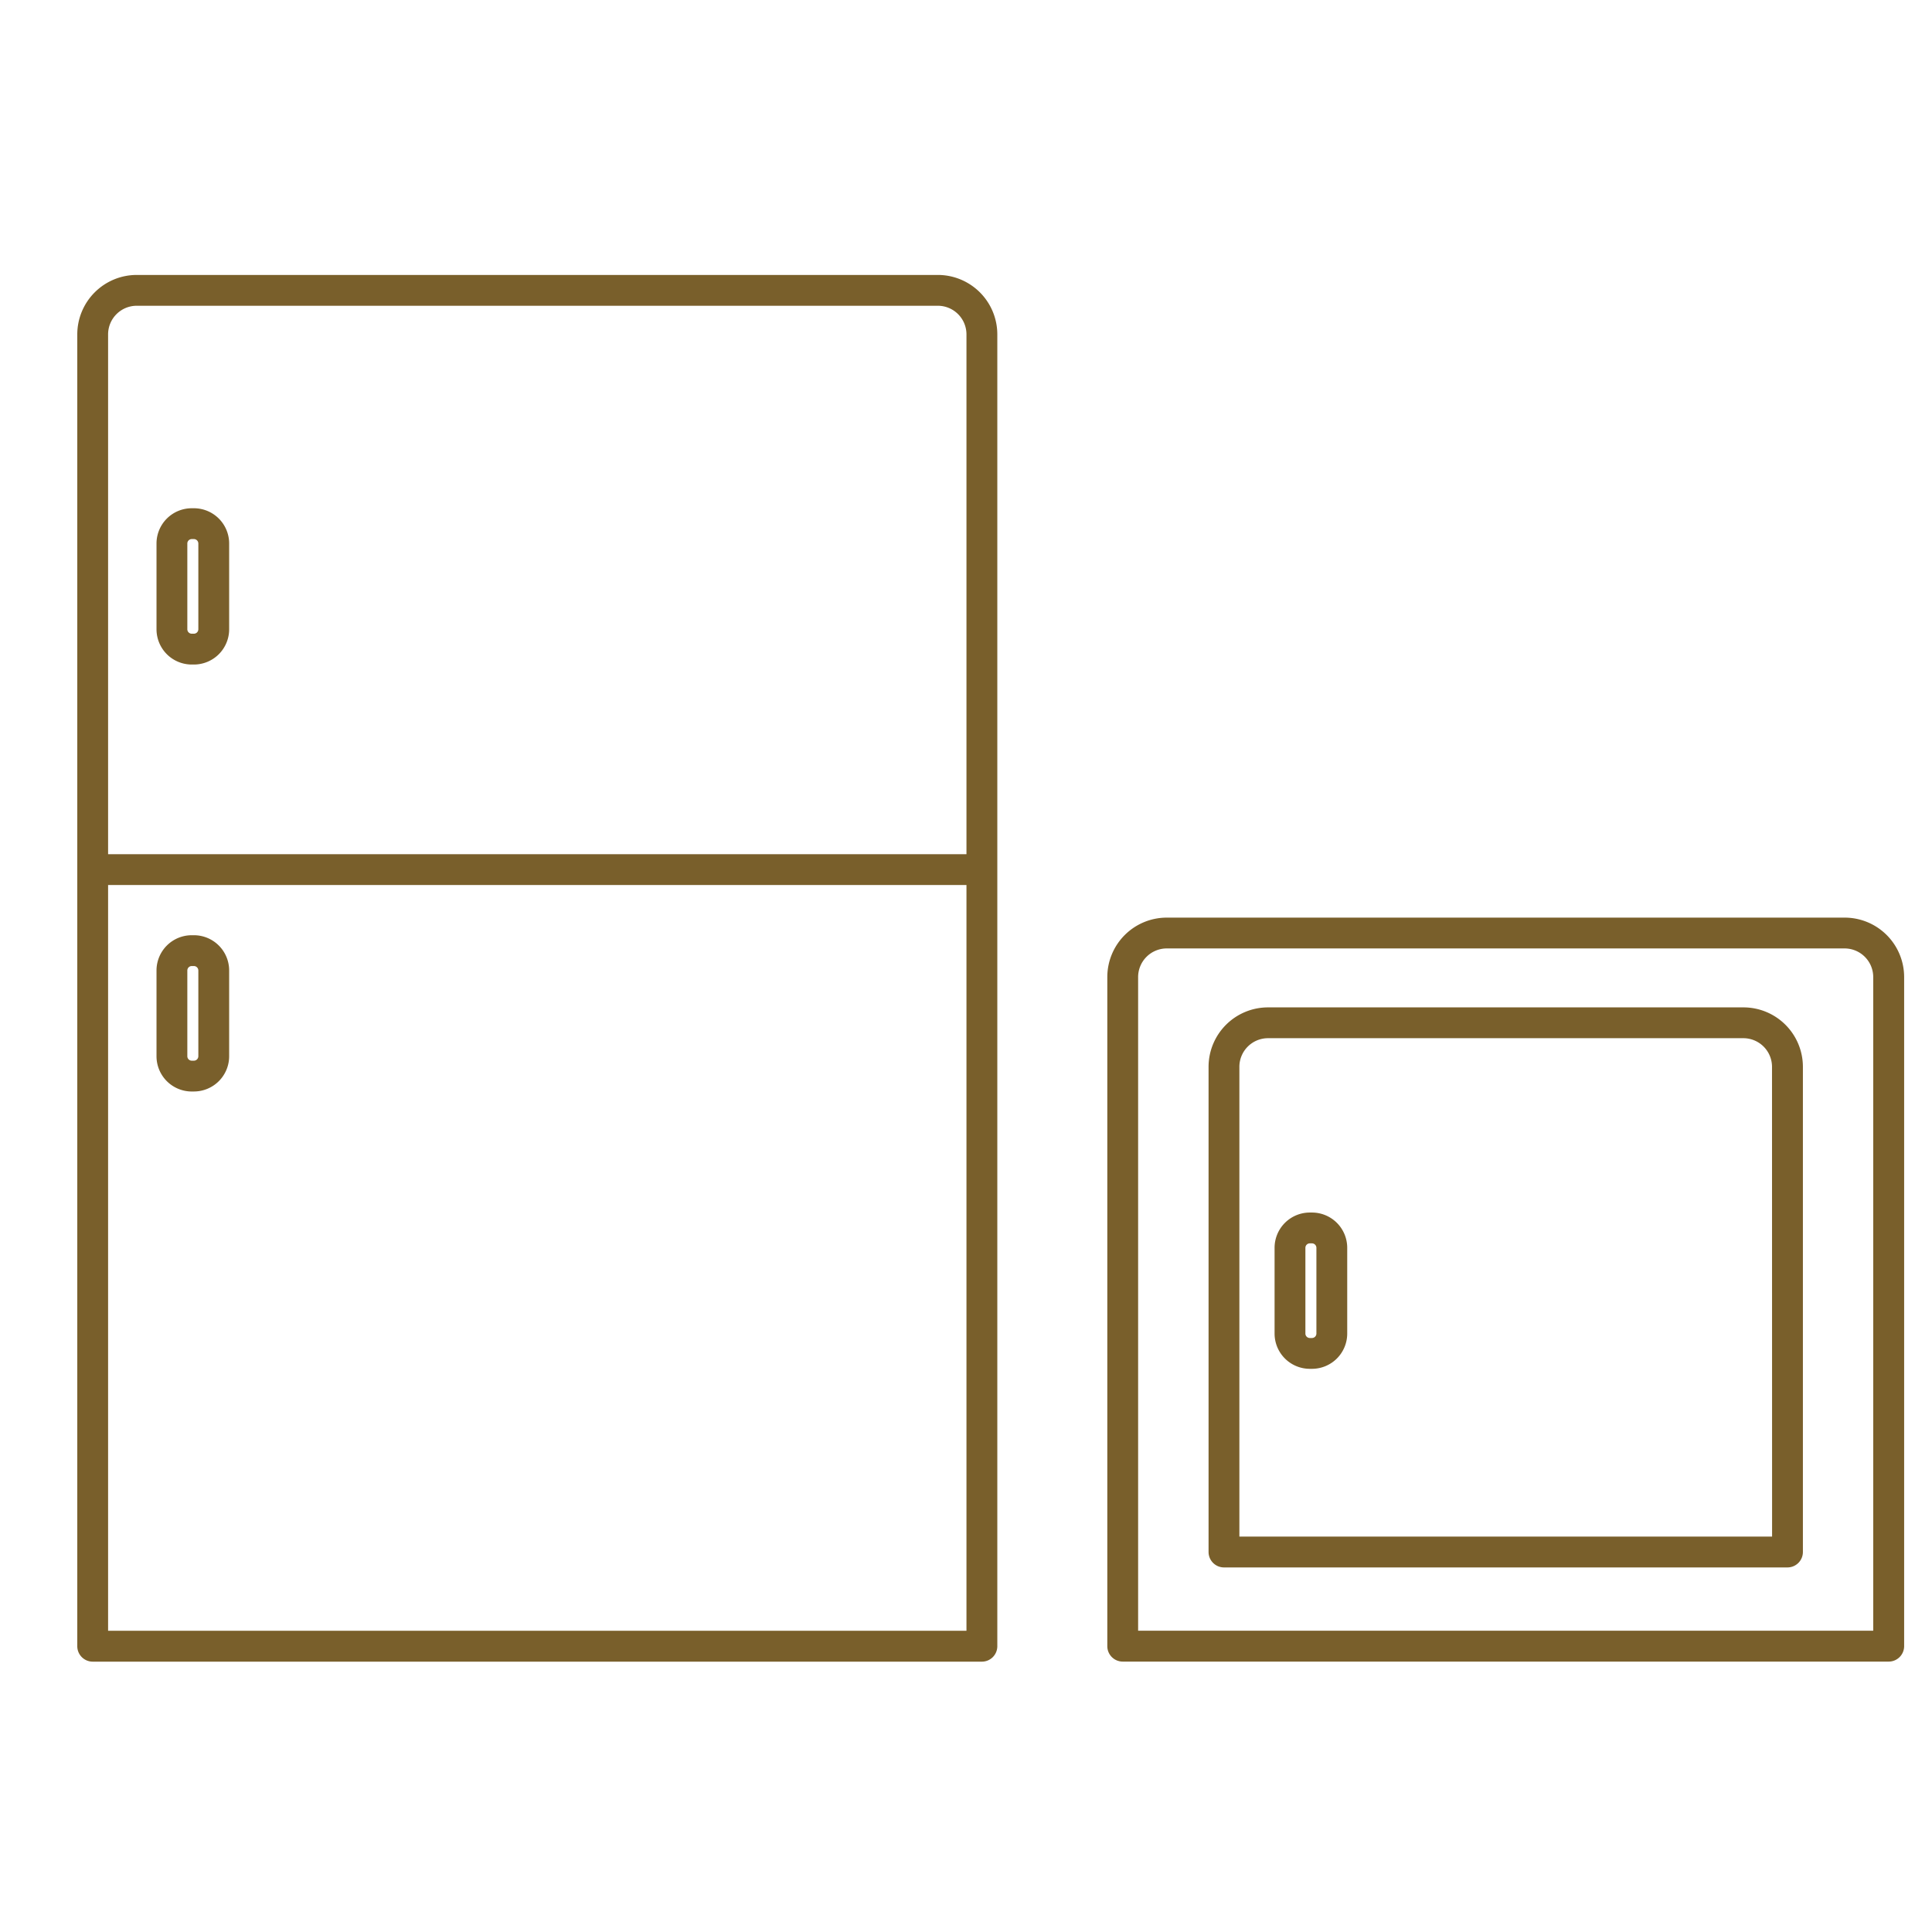
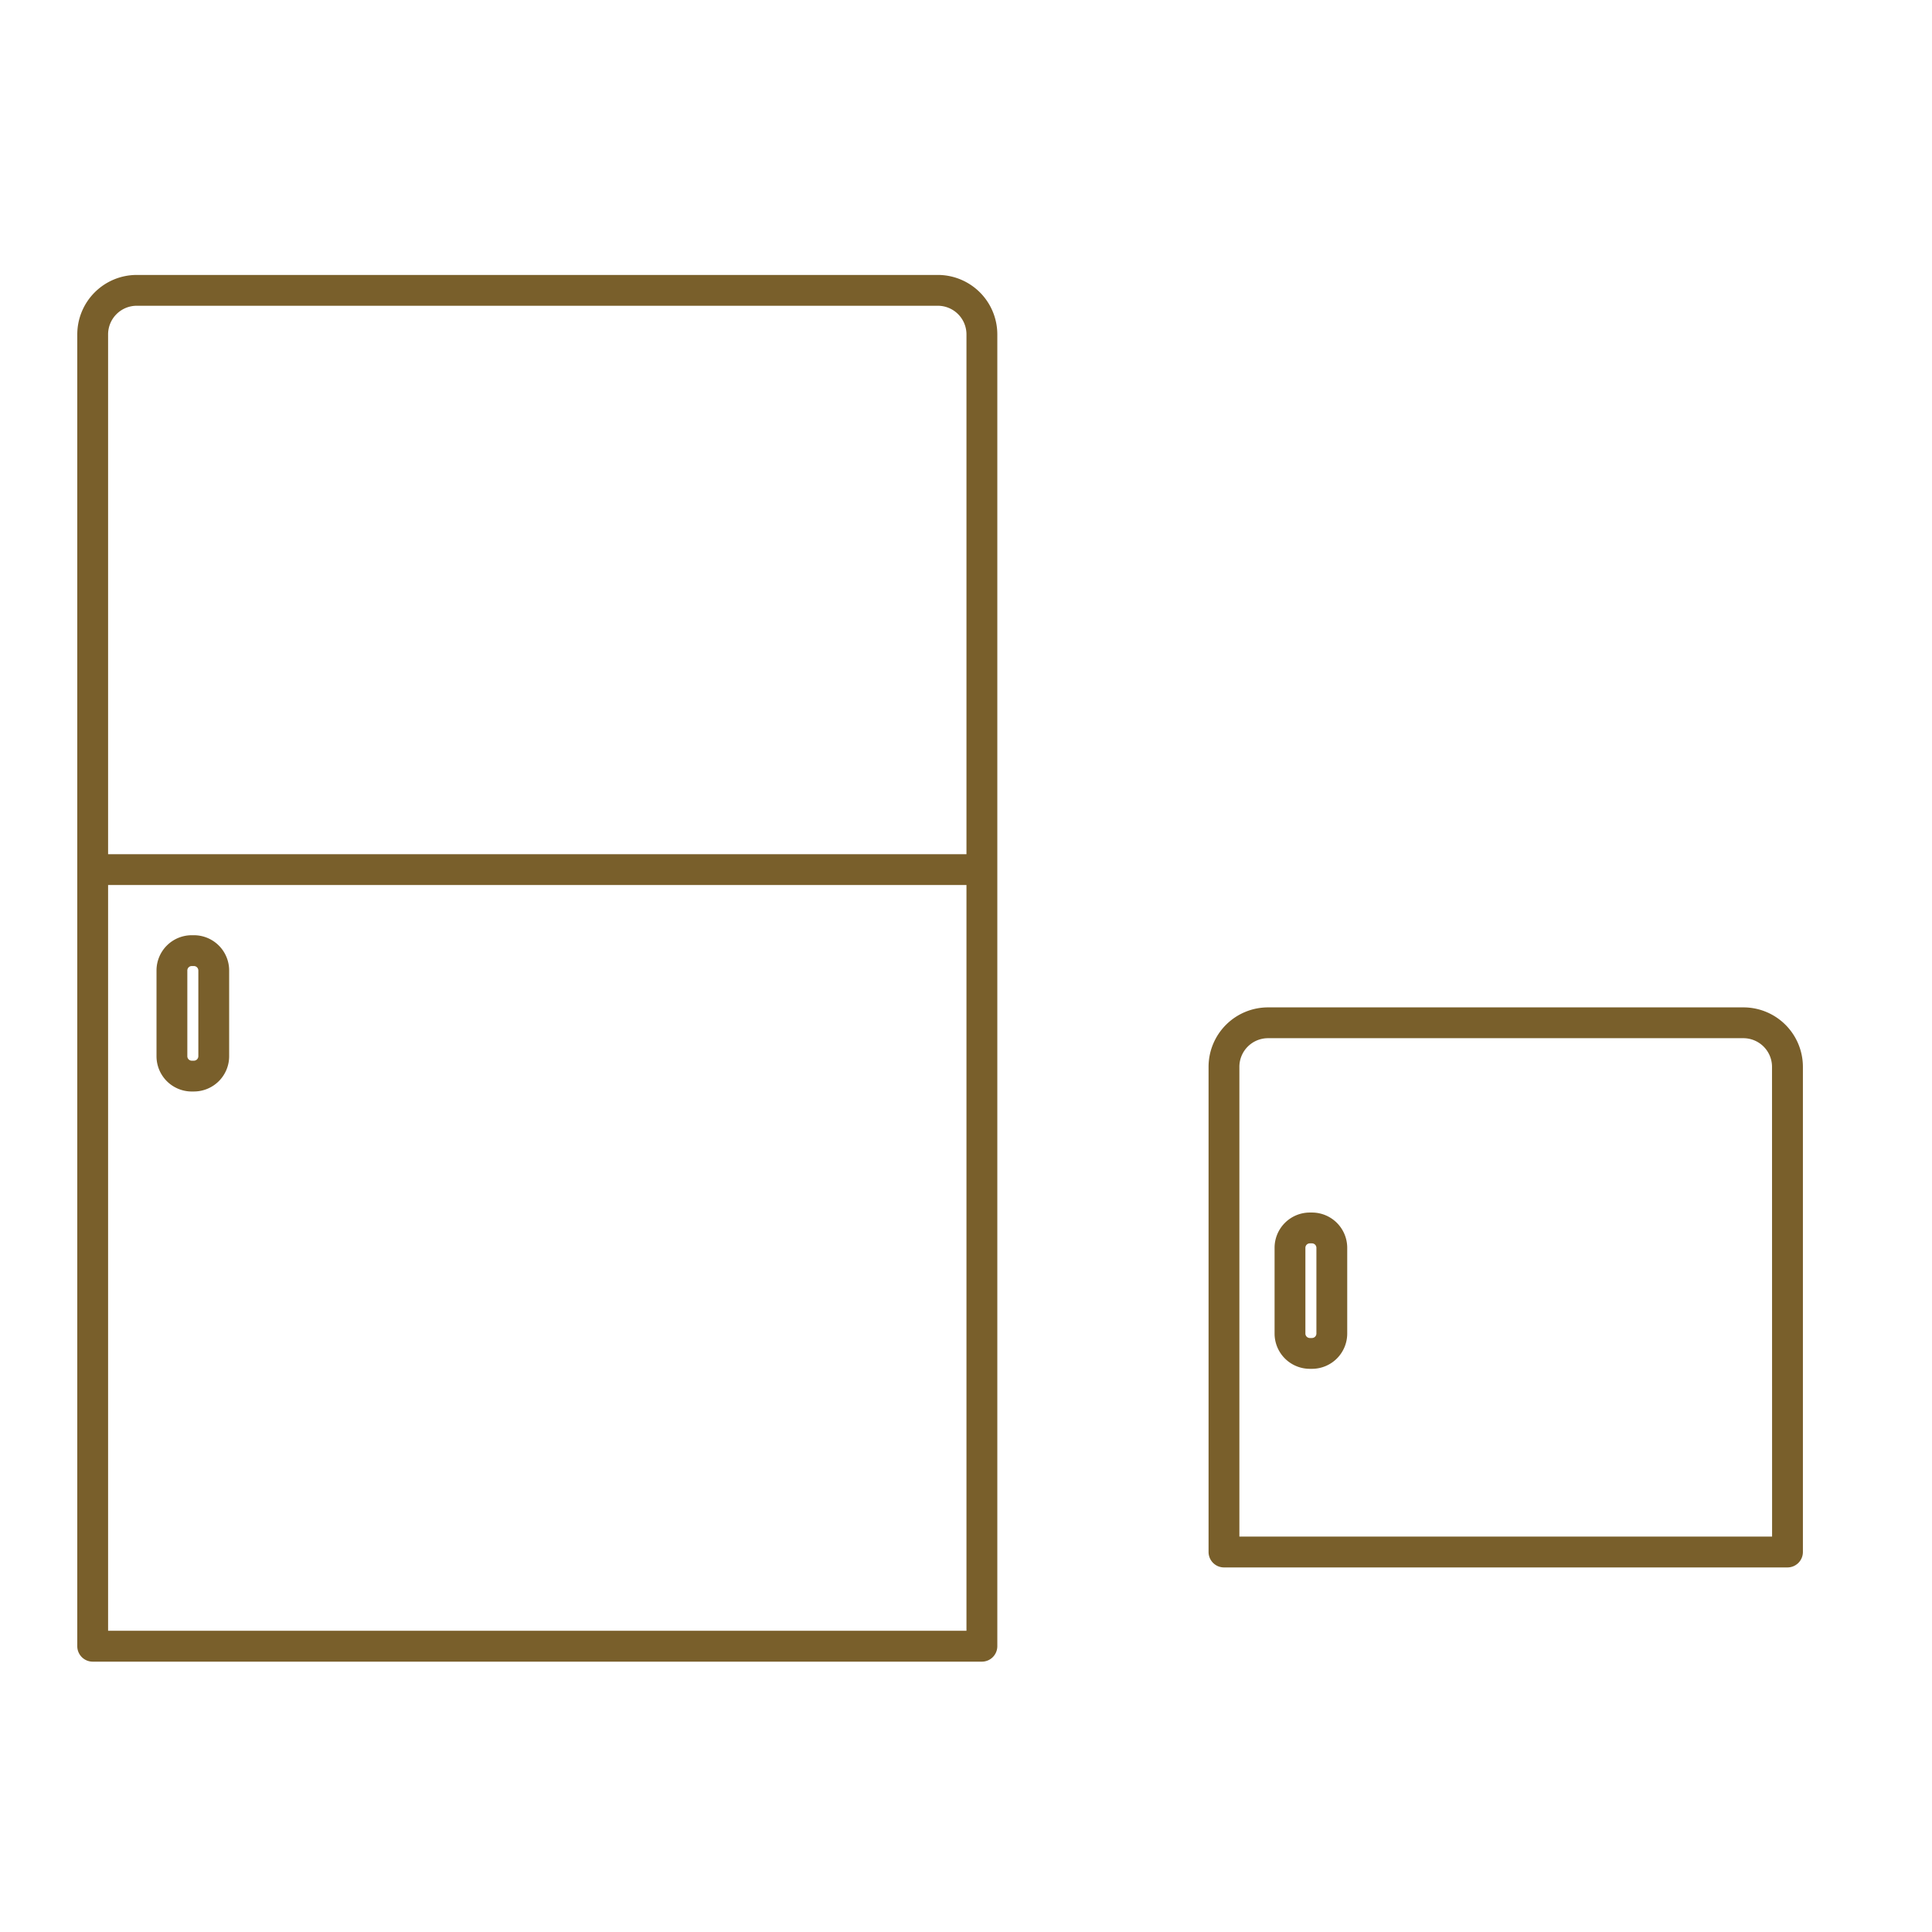
<svg xmlns="http://www.w3.org/2000/svg" width="100" height="100" viewBox="0 0 100 100">
  <defs>
    <clipPath id="clip-path">
      <rect id="長方形_39" data-name="長方形 39" width="100" height="100" transform="translate(1322 5650)" fill="#fff" stroke="#707070" stroke-width="1" />
    </clipPath>
    <clipPath id="clip-path-2">
      <rect id="長方形_32" data-name="長方形 32" width="95" height="72" transform="translate(0 0.109)" fill="#795f2b" />
    </clipPath>
  </defs>
  <g id="マスクグループ_27" data-name="マスクグループ 27" transform="translate(-1322 -5650)" clip-path="url(#clip-path)">
    <g id="グループ_77" data-name="グループ 77" transform="translate(1326 5664.259)">
      <g id="グループ_76" data-name="グループ 76" transform="translate(0 -0.367)" clip-path="url(#clip-path-2)">
        <path id="パス_33" data-name="パス 33" d="M44.543,0H3.076A3.079,3.079,0,0,0,0,3.076v67.9a.8.8,0,0,0,.8.8H46.821a.8.8,0,0,0,.8-.8V3.076A3.079,3.079,0,0,0,44.543,0M1.595,3.076A1.483,1.483,0,0,1,3.076,1.595H44.543a1.483,1.483,0,0,1,1.481,1.481V29.982H1.595Zm44.429,67.1H1.595v-38.6H46.024Z" transform="translate(0 0.339)" fill="#795f2b" />
-         <path id="パス_34" data-name="パス 34" d="M272.163,152H237.076A3.079,3.079,0,0,0,234,155.076v34.632a.8.8,0,0,0,.8.8h39.644a.8.8,0,0,0,.8-.8V155.076A3.079,3.079,0,0,0,272.163,152m1.481,36.91H235.595V155.076a1.483,1.483,0,0,1,1.481-1.481h35.087a1.483,1.483,0,0,1,1.481,1.481Z" transform="translate(-180.686 -118.396)" fill="#795f2b" />
        <path id="パス_35" data-name="パス 35" d="M284.682,172.392H260.076A3.079,3.079,0,0,0,257,175.468v25.112a.8.8,0,0,0,.8.8h29.163a.8.8,0,0,0,.8-.8V175.468a3.079,3.079,0,0,0-3.076-3.076m1.481,27.39H258.595V175.468a1.483,1.483,0,0,1,1.481-1.481h24.607a1.483,1.483,0,0,1,1.481,1.481Z" transform="translate(-198.445 -134.142)" fill="#795f2b" />
-         <path id="パス_36" data-name="パス 36" d="M19.937,53h-.114A1.825,1.825,0,0,0,18,54.823v4.443a1.825,1.825,0,0,0,1.823,1.823h.114a1.825,1.825,0,0,0,1.823-1.823V54.823A1.825,1.825,0,0,0,19.937,53m.228,6.266a.231.231,0,0,1-.228.228h-.114a.231.231,0,0,1-.228-.228V54.823a.231.231,0,0,1,.228-.228h.114a.231.231,0,0,1,.228.228Z" transform="translate(-13.899 -40.585)" fill="#795f2b" />
        <path id="パス_37" data-name="パス 37" d="M19.823,158.088h.114a1.825,1.825,0,0,0,1.823-1.823v-4.443A1.825,1.825,0,0,0,19.937,150h-.114A1.825,1.825,0,0,0,18,151.823v4.443a1.825,1.825,0,0,0,1.823,1.823m-.228-6.266a.231.231,0,0,1,.228-.228h.114a.231.231,0,0,1,.228.228v4.443a.231.231,0,0,1-.228.228h-.114a.231.231,0,0,1-.228-.228Z" transform="translate(-13.899 -115.485)" fill="#795f2b" />
        <path id="パス_38" data-name="パス 38" d="M273.937,219h-.114A1.825,1.825,0,0,0,272,220.823v4.443a1.825,1.825,0,0,0,1.823,1.823h.114a1.825,1.825,0,0,0,1.823-1.823v-4.443A1.825,1.825,0,0,0,273.937,219m.228,6.266a.231.231,0,0,1-.228.228h-.114a.231.231,0,0,1-.228-.228v-4.443a.231.231,0,0,1,.228-.228h.114a.231.231,0,0,1,.228.228Z" transform="translate(-210.028 -170.131)" fill="#795f2b" />
      </g>
    </g>
  </g>
</svg>